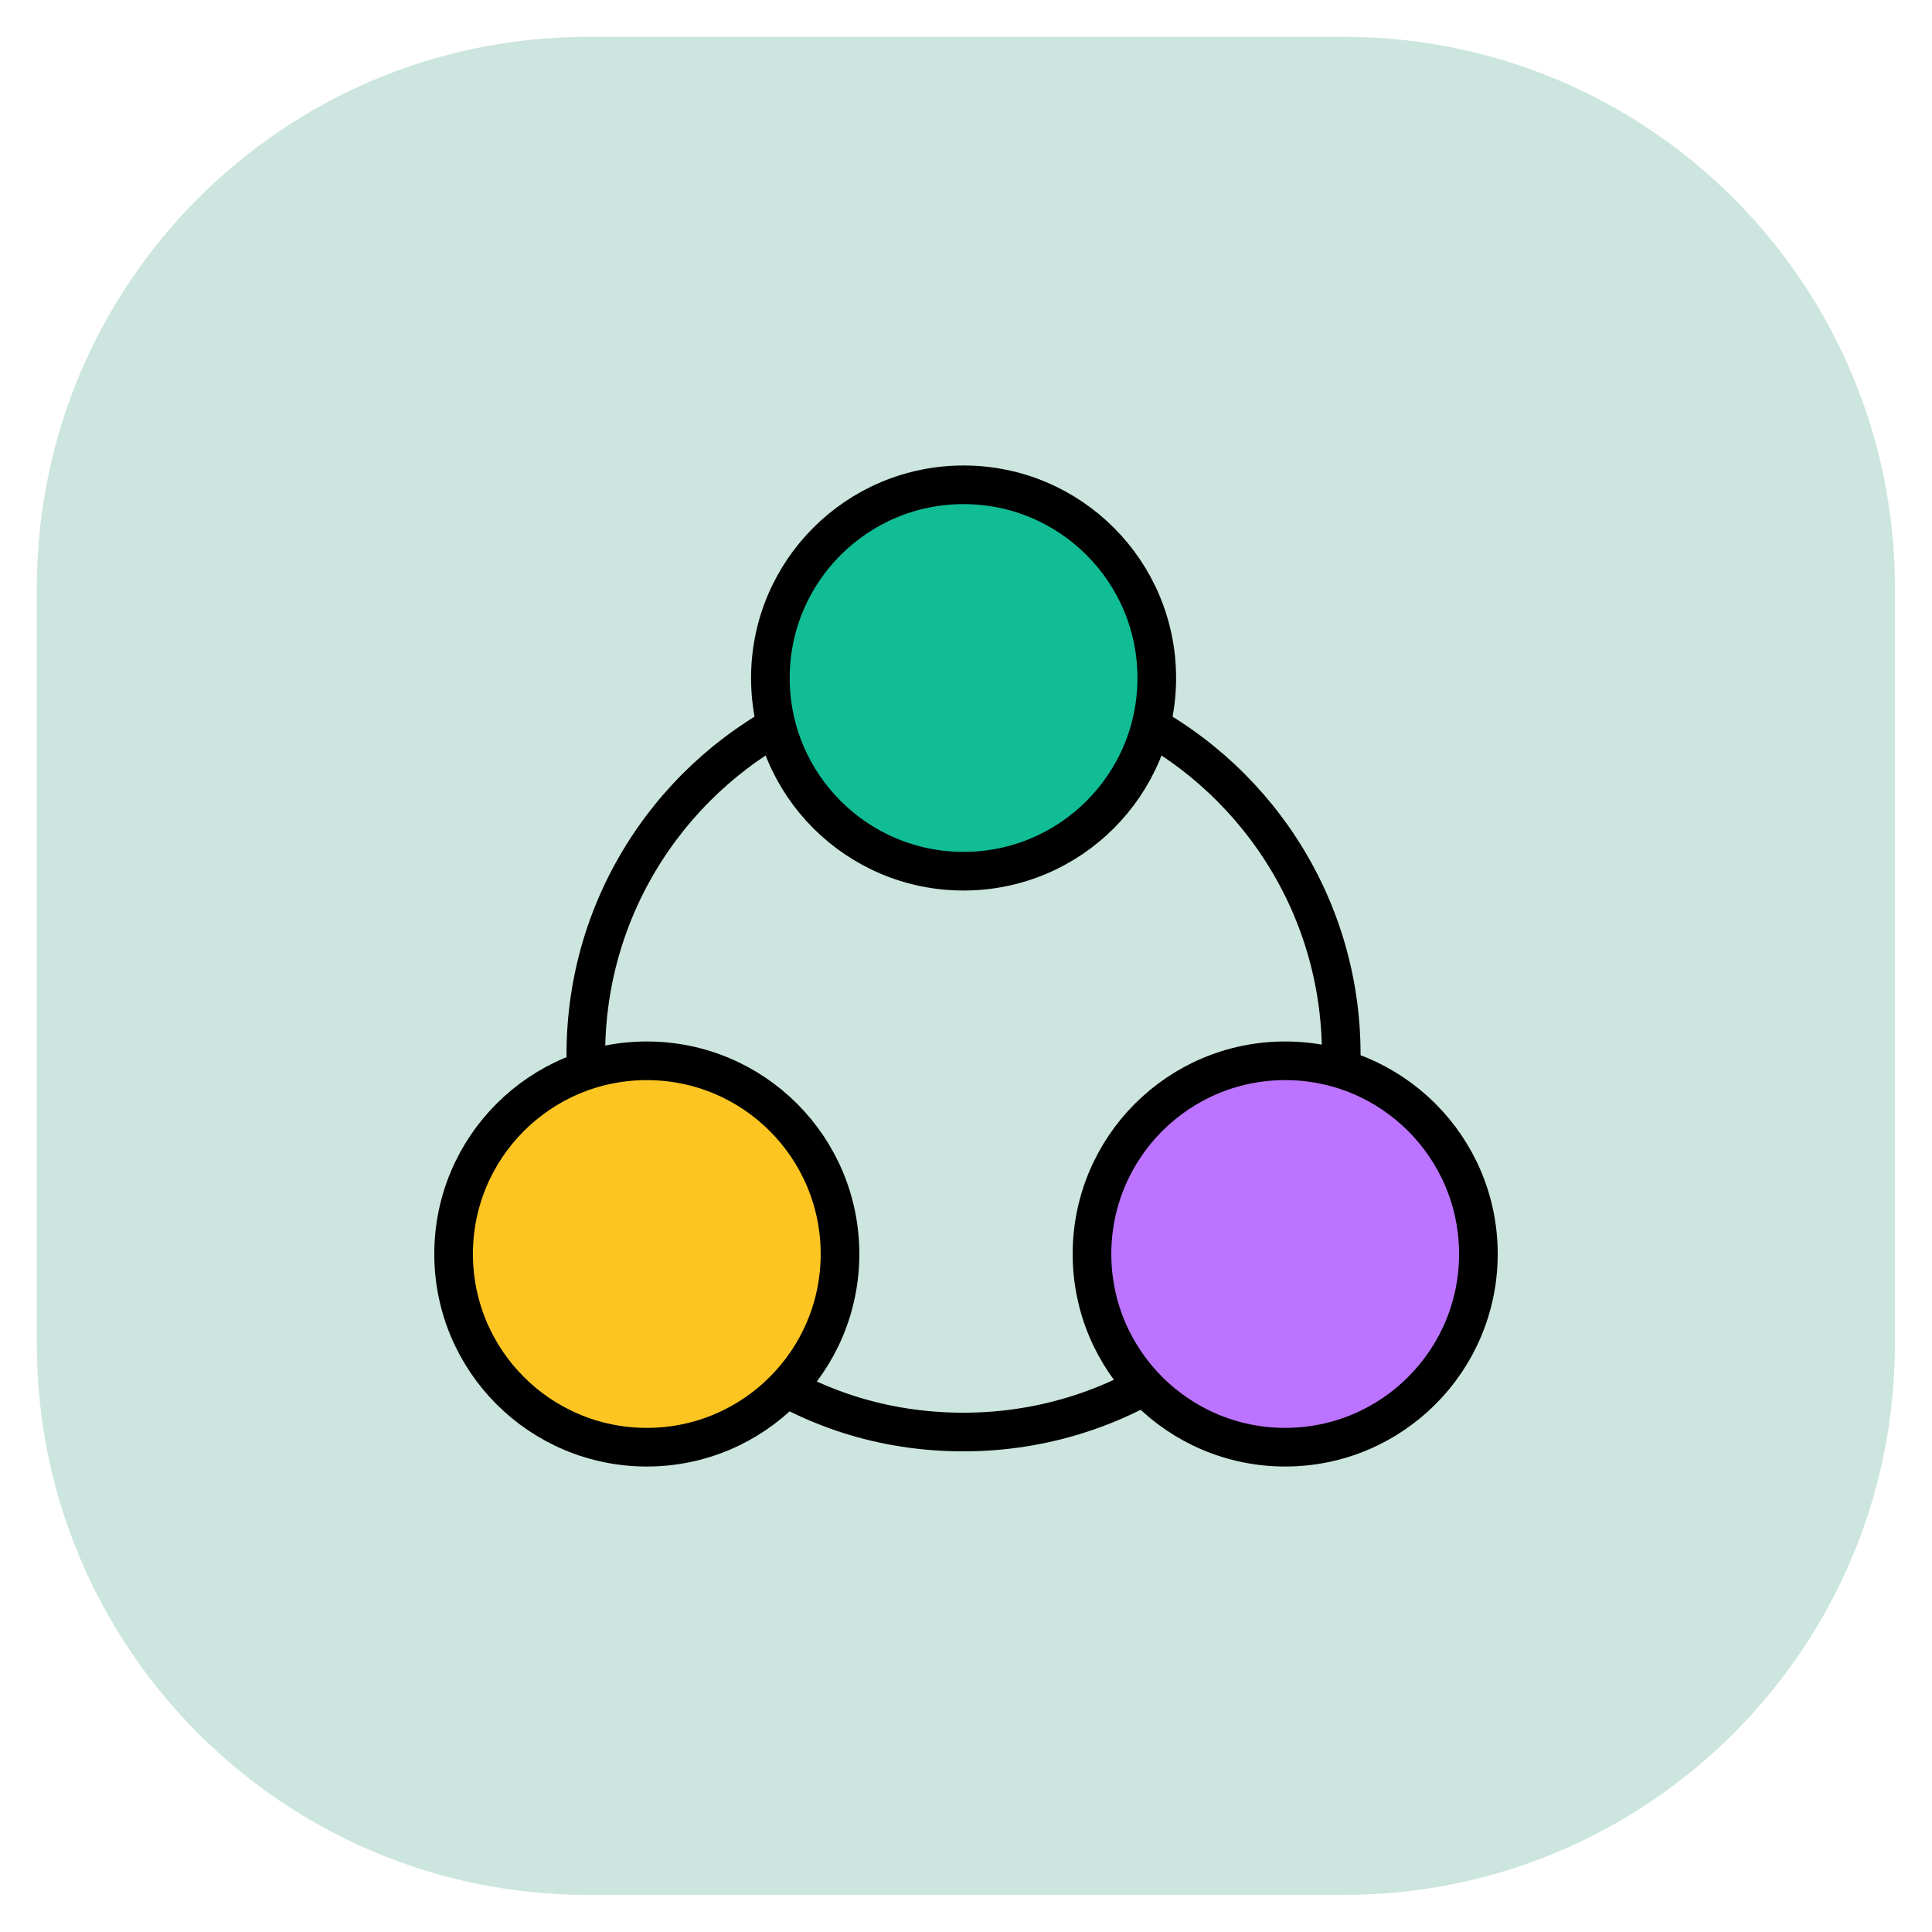
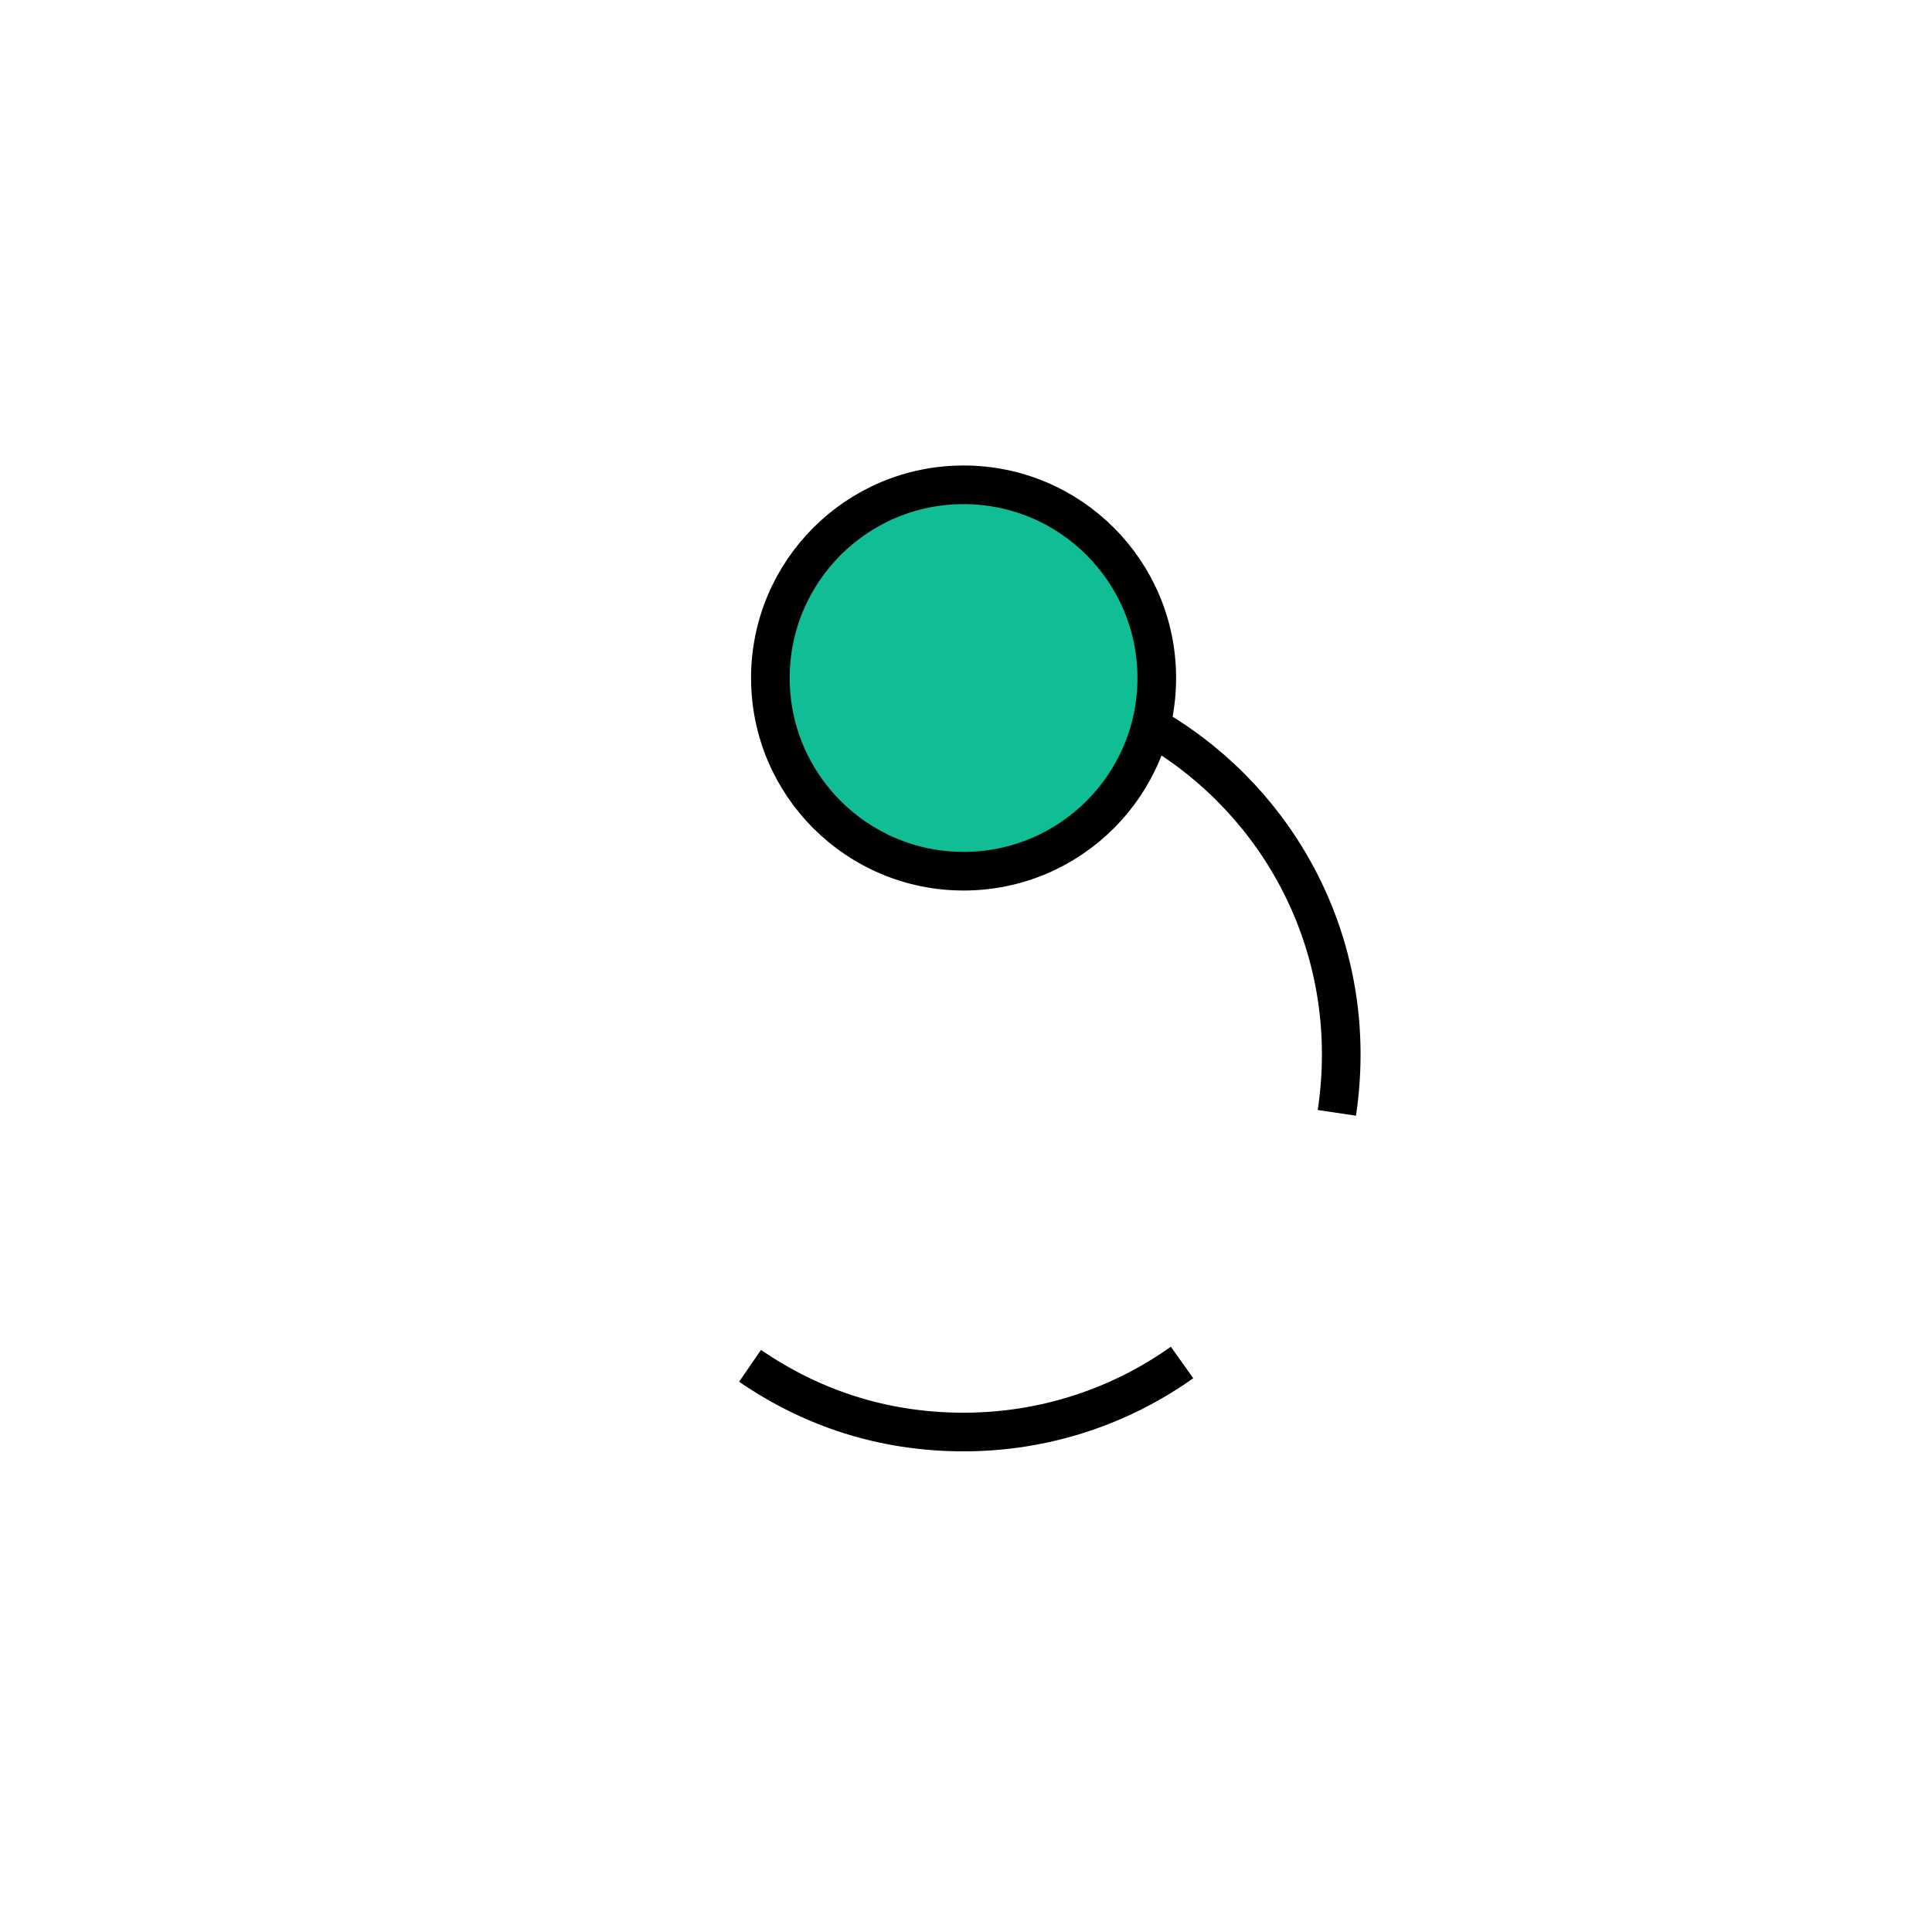
<svg xmlns="http://www.w3.org/2000/svg" width="75" height="75" viewBox="0 0 75 75" fill="none">
-   <path d="M52.17 1.43H22.82C11.006 1.43 1.43 11.006 1.43 22.82V52.17C1.43 63.983 11.006 73.56 22.82 73.56H52.17C63.983 73.56 73.56 63.983 73.56 52.17V22.82C73.56 11.006 63.983 1.43 52.17 1.43Z" fill="#CCE5DF" />
  <path d="M45.887 52.891C43.497 54.591 40.567 55.591 37.407 55.591C34.247 55.591 31.477 54.641 29.117 53.021" stroke="black" stroke-width="1.5" stroke-miterlimit="10" />
-   <path d="M22.992 43.631C22.832 42.751 22.742 41.851 22.742 40.931C22.742 35.051 26.202 29.981 31.192 27.641" stroke="black" stroke-width="1.5" stroke-miterlimit="10" />
  <path d="M43.617 27.641C48.607 29.981 52.067 35.051 52.067 40.931C52.067 41.701 52.007 42.461 51.897 43.201" stroke="black" stroke-width="1.5" stroke-miterlimit="10" />
  <path d="M37.406 33.82C41.548 33.82 44.906 30.462 44.906 26.32C44.906 22.178 41.548 18.82 37.406 18.82C33.264 18.82 29.906 22.178 29.906 26.32C29.906 30.462 33.264 33.82 37.406 33.82Z" fill="#10BD95" stroke="black" stroke-width="1.5" stroke-linecap="round" stroke-linejoin="round" />
-   <path d="M25.109 56.18C29.252 56.18 32.609 52.822 32.609 48.68C32.609 44.538 29.252 41.18 25.109 41.18C20.967 41.18 17.609 44.538 17.609 48.68C17.609 52.822 20.967 56.18 25.109 56.18Z" fill="#FDC521" stroke="black" stroke-width="1.5" stroke-miterlimit="10" />
-   <path d="M49.891 56.18C54.033 56.18 57.391 52.822 57.391 48.68C57.391 44.538 54.033 41.18 49.891 41.18C45.748 41.18 42.391 44.538 42.391 48.68C42.391 52.822 45.748 56.18 49.891 56.18Z" fill="#BC73FF" stroke="black" stroke-width="1.5" stroke-linecap="round" stroke-linejoin="round" />
</svg>